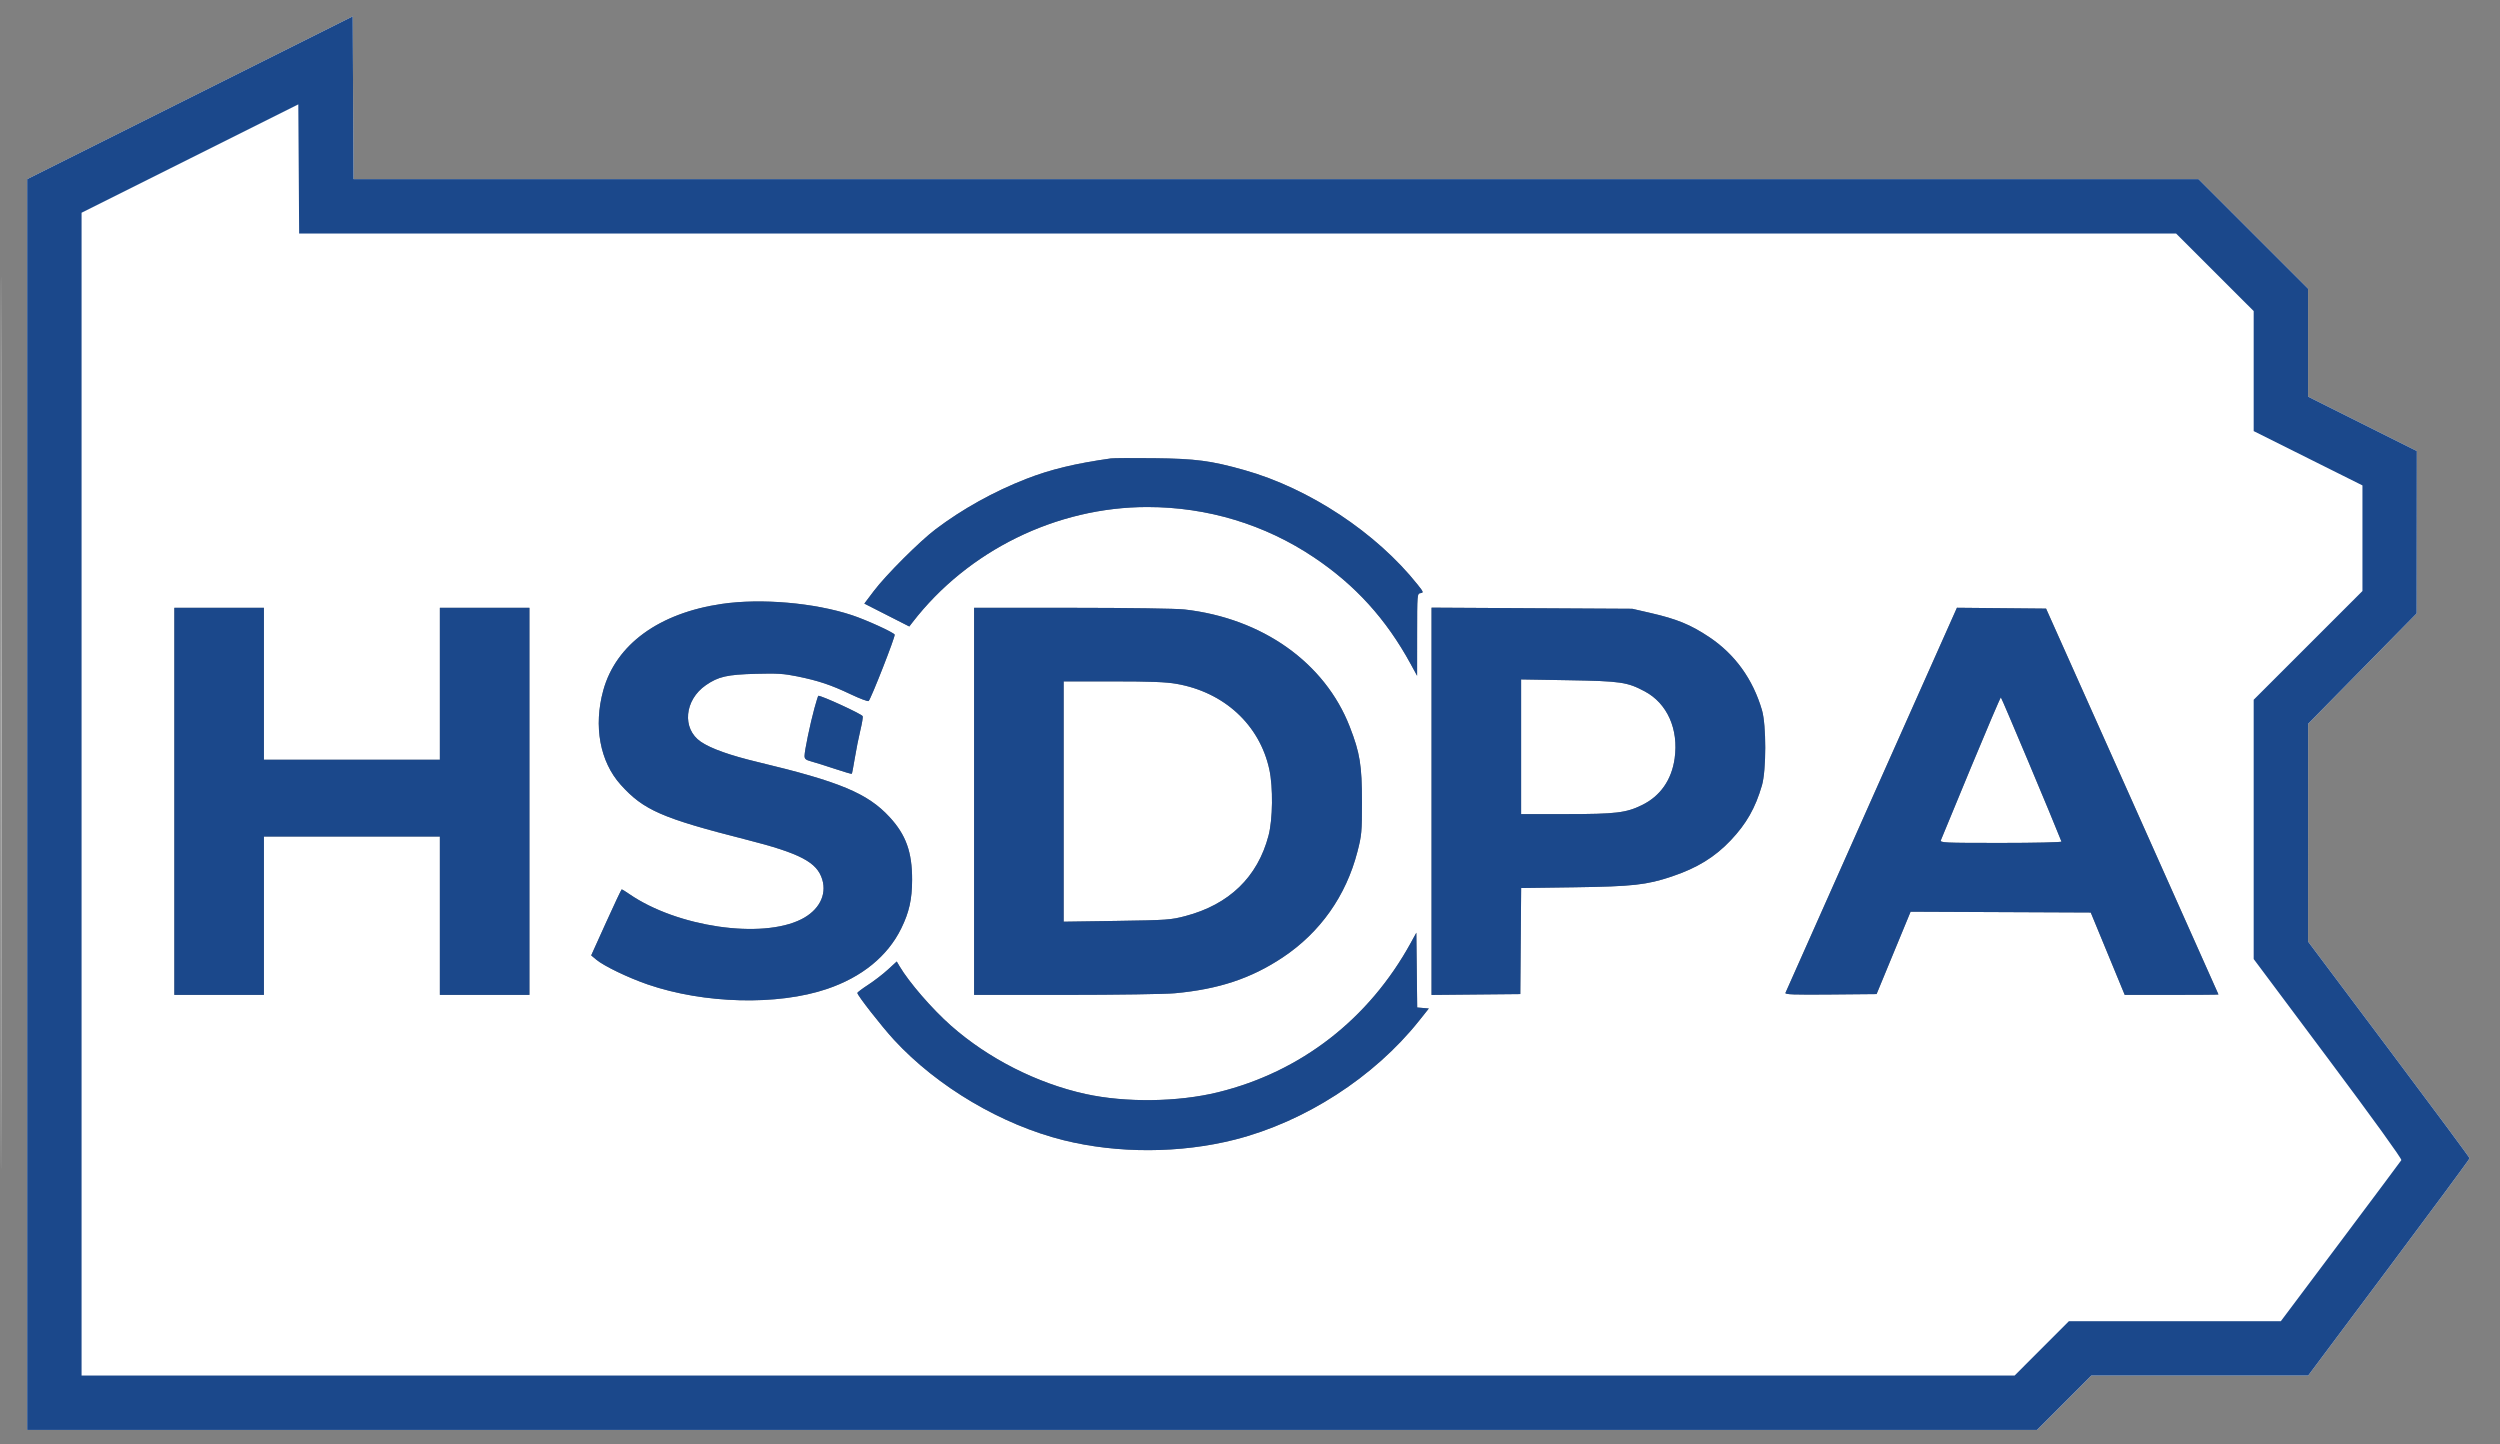
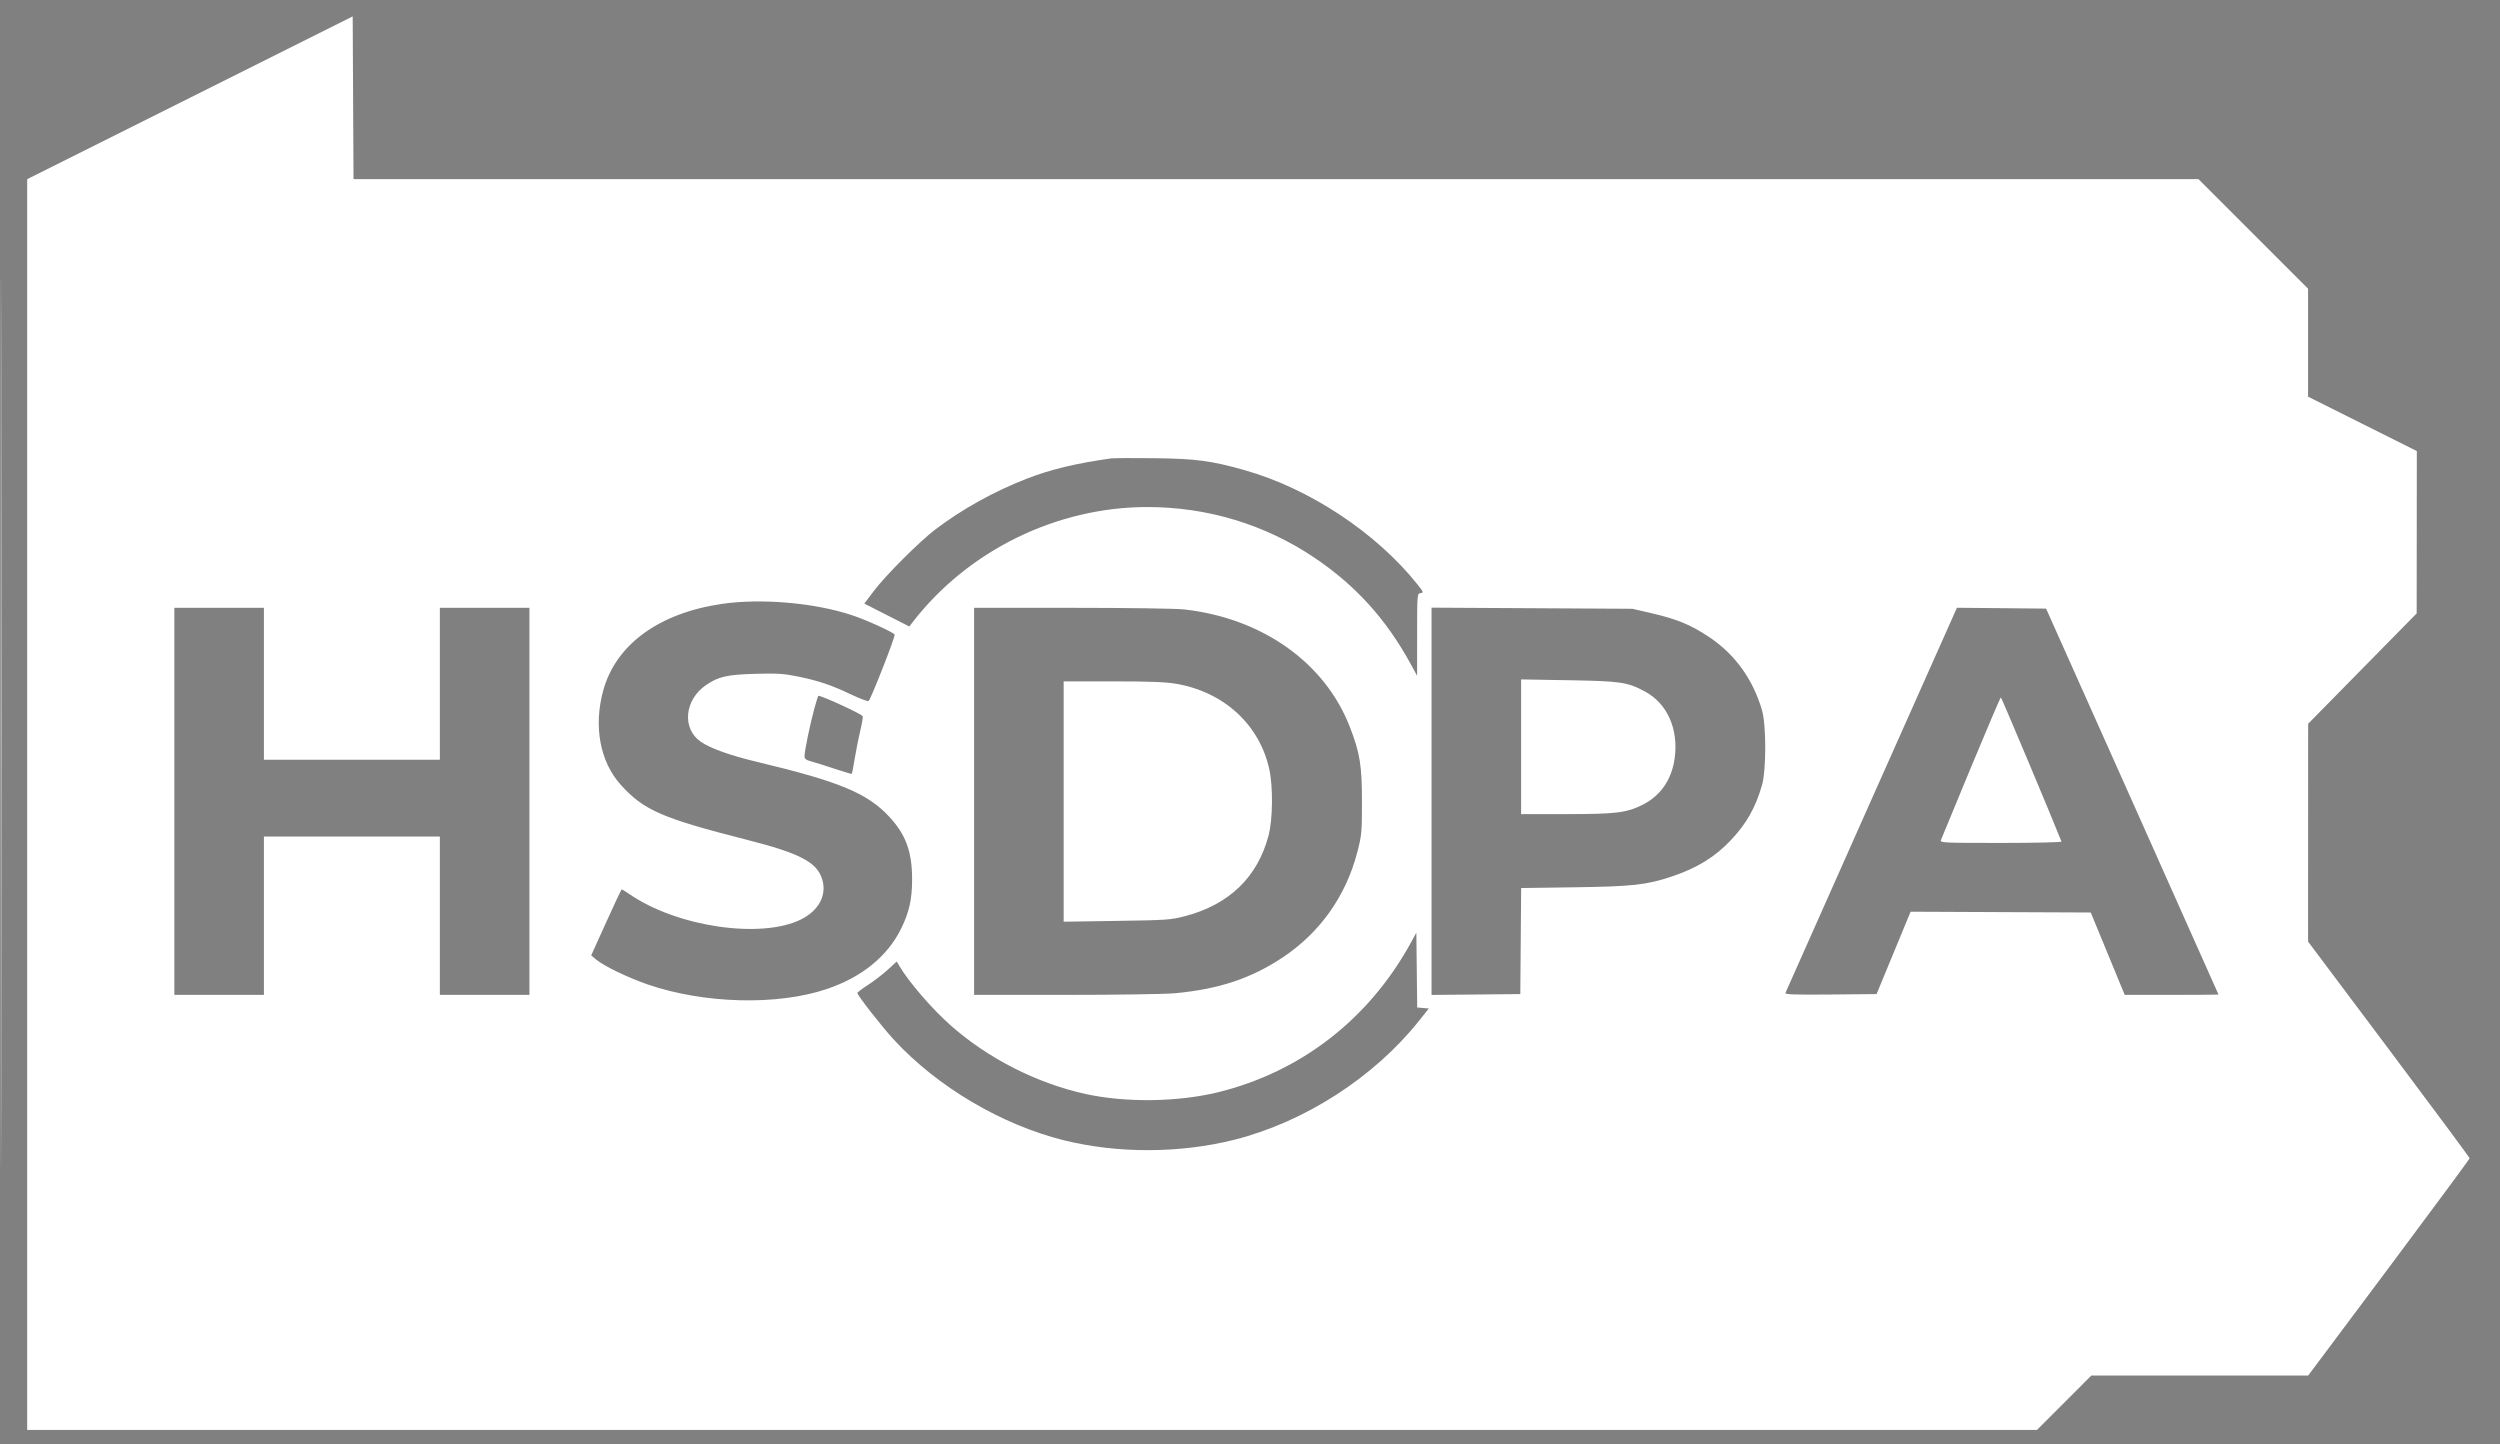
<svg xmlns="http://www.w3.org/2000/svg" width="1563" height="903" viewBox="0 0 1563 903" version="1.1">
  <rect x="0" y="0" width="1563" height="903" fill="#808080" stroke="none" />
  <path d="M 0.496 452 C 0.496 700.325, 0.610 801.912, 0.750 677.750 C 0.890 553.587, 0.890 350.412, 0.750 226.250 C 0.610 102.087, 0.496 203.675, 0.496 452 M 118.750 61.125 L 17 112.002 17 503.001 L 17 894 645.261 894 L 1273.522 894 1290.500 877 L 1307.478 860 1375.273 860 L 1443.068 860 1493.534 792.489 C 1521.290 755.358, 1544 724.608, 1544 724.156 C 1544 723.705, 1521.275 693.034, 1493.500 656 L 1443 588.665 1443.025 520.583 L 1443.050 452.500 1476.976 418 L 1510.901 383.500 1510.950 332.753 L 1511 282.006 1477 265 L 1443 247.994 1443 214.242 L 1443 180.489 1408.745 146.245 L 1374.489 112 797.754 112 L 221.018 112 220.759 61.124 L 220.500 10.248 118.750 61.125 M 694.500 286.613 C 672.135 289.770, 656.710 293.506, 641.468 299.456 C 621.345 307.312, 601.689 318.236, 585.002 330.838 C 575.026 338.371, 553.825 359.550, 546.365 369.435 L 540.377 377.370 554.438 384.524 L 568.500 391.679 570.497 389.089 C 605.110 344.215, 660.545 317, 717.339 317 C 754.826 317, 790.685 327.835, 821.477 348.465 C 847.350 365.800, 866.676 387.100, 881.943 415.109 L 885.972 422.500 885.986 396.820 C 886 371.370, 886.019 371.136, 888.135 370.820 C 890.128 370.521, 890.006 370.168, 886.293 365.500 C 860.473 333.040, 818.558 305.328, 778 293.903 C 757.081 288.011, 747.644 286.769, 721.500 286.467 C 708.300 286.314, 696.150 286.380, 694.500 286.613 M 451.384 377.545 C 412 383.293, 385.088 402.899, 377.165 431.616 C 370.988 454.006, 375.078 476.163, 388.055 490.608 C 402.317 506.482, 413.899 511.547, 466.536 524.926 C 500.290 533.506, 510.835 539.040, 514.083 549.884 C 517.005 559.635, 511.942 569.223, 500.956 574.744 C 476.046 587.262, 423.338 579.529, 393.460 558.973 C 391.084 557.338, 388.949 556, 388.716 556 C 388.482 556, 384.089 565.296, 378.953 576.657 L 369.615 597.315 372.883 600.043 C 377.605 603.986, 392.859 611.330, 404.954 615.484 C 440.260 627.611, 486.104 628.767, 517 618.310 C 538.876 610.906, 554.899 597.857, 563.427 580.500 C 568.419 570.341, 570.232 562.242, 570.254 550 C 570.286 532.703, 566.401 521.912, 556.143 510.803 C 542.453 495.977, 525.048 488.707, 474 476.493 C 456.335 472.266, 444.459 468.038, 438.139 463.726 C 426.242 455.610, 427.873 437.610, 441.343 428.351 C 449.153 422.983, 454.551 421.755, 472.500 421.267 C 485.917 420.902, 490.114 421.163, 498.500 422.886 C 511.843 425.627, 519.447 428.177, 531.927 434.099 C 537.662 436.820, 542.682 438.698, 543.084 438.273 C 544.707 436.556, 559.930 397.696, 559.349 396.755 C 558.397 395.215, 541.513 387.535, 532.604 384.589 C 509.209 376.853, 475.911 373.966, 451.384 377.545 M 109 501 L 109 622 137 622 L 165 622 165 572.500 L 165 523 220 523 L 275 523 275 572.500 L 275 622 303 622 L 331 622 331 501 L 331 380 303 380 L 275 380 275 427.500 L 275 475 220 475 L 165 475 165 427.500 L 165 380 137 380 L 109 380 109 501 M 609 501 L 609 622 666.250 621.999 C 697.737 621.999, 728.450 621.542, 734.500 620.984 C 761.970 618.452, 782.201 611.730, 801.970 598.569 C 825.370 582.990, 841.546 560.100, 848.661 532.500 C 851.313 522.210, 851.497 520.209, 851.498 501.500 C 851.500 478.443, 850.266 470.816, 843.868 454.347 C 828.302 414.276, 789.189 386.535, 740.500 381.033 C 735.374 380.454, 705.138 380.013, 670.250 380.008 L 609 380 609 501 M 895 500.967 L 895 622.032 922.750 621.766 L 950.500 621.500 950.763 588.350 L 951.027 555.200 984.263 554.736 C 1020.740 554.226, 1029.462 553.259, 1045.210 547.983 C 1061.005 542.691, 1072.107 535.876, 1082.053 525.367 C 1091.849 515.016, 1097.489 505.087, 1101.574 491 C 1104.315 481.550, 1104.327 453.321, 1101.595 444 C 1095.887 424.528, 1084.658 408.999, 1068.500 398.233 C 1056.956 390.542, 1048.366 387.016, 1032 383.253 L 1020.500 380.609 957.750 380.256 L 895 379.903 895 500.967 M 1170.109 499.734 C 1140.759 565.605, 1116.527 620.068, 1116.260 620.765 C 1115.873 621.772, 1121.650 621.977, 1144.505 621.766 L 1173.236 621.500 1183.868 595.750 L 1194.500 570 1250.816 570.250 L 1307.131 570.500 1317.755 596.250 L 1328.379 622 1357.689 622 C 1373.810 622, 1386.996 621.888, 1386.991 621.750 C 1386.986 621.612, 1362.732 567.275, 1333.094 501 L 1279.207 380.500 1251.339 380.235 L 1223.472 379.970 1170.109 499.734 M 951 466.883 L 951 509 979.250 508.983 C 1010.288 508.964, 1016.618 508.207, 1026.587 503.326 C 1038.034 497.721, 1045.103 487.620, 1046.987 474.174 C 1049.556 455.851, 1042.353 439.714, 1028.268 432.236 C 1017.317 426.422, 1013.349 425.841, 980.750 425.279 L 951 424.767 951 466.883 M 665 501.123 L 665 576.247 698.250 575.747 C 729.728 575.273, 732.010 575.112, 741.078 572.724 C 768.510 565.502, 786.262 548.334, 793.073 522.442 C 795.756 512.240, 795.998 492.135, 793.572 481 C 787.500 453.139, 765.348 432.733, 735.533 427.534 C 728.909 426.379, 719.119 426, 695.869 426 L 665 426 665 501.123 M 509.173 442.811 C 506.503 452.554, 503 469.442, 503 472.572 C 503 474.493, 503.777 475.131, 507.250 476.059 C 509.587 476.684, 516.163 478.751, 521.861 480.653 C 527.560 482.555, 532.369 483.965, 532.547 483.786 C 532.726 483.608, 533.570 479.195, 534.424 473.981 C 535.278 468.766, 536.845 460.909, 537.906 456.520 C 538.966 452.132, 539.614 448.184, 539.344 447.748 C 538.413 446.240, 513.977 435, 511.631 435 C 511.456 435, 510.350 438.515, 509.173 442.811 M 1232.256 479.750 C 1222.281 503.813, 1213.819 524.288, 1213.453 525.250 C 1212.825 526.898, 1215.017 527, 1250.976 527 C 1271.981 527, 1289.017 526.614, 1288.833 526.143 C 1284.021 513.767, 1251.337 436.007, 1250.946 436.004 C 1250.641 436.002, 1242.231 455.688, 1232.256 479.750 M 882.110 589.310 C 855.931 637.103, 813.330 670.151, 761.500 682.876 C 736.413 689.035, 703.734 689.461, 678.678 683.956 C 648.331 677.288, 617.772 661.765, 594.500 641.195 C 582.763 630.820, 568.341 614.158, 562.414 604.124 L 560.643 601.126 555.071 606.233 C 552.007 609.042, 546.462 613.310, 542.750 615.719 C 539.038 618.127, 536.008 620.413, 536.018 620.798 C 536.058 622.341, 551.290 641.818, 558.969 650.145 C 585.983 679.438, 626.139 703.192, 665 712.868 C 698.783 721.280, 737.877 721.150, 771.956 712.511 C 815.813 701.394, 859.124 673.458, 887.202 638.177 L 893.311 630.500 889.674 630.191 L 886.036 629.881 885.768 606.501 L 885.500 583.121 882.110 589.310" stroke="none" fill="#ffffff" fill-rule="evenodd" />
-   <path d="M 118.750 61.125 L 17 112.002 17 503.001 L 17 894 645.261 894 L 1273.522 894 1290.500 877 L 1307.478 860 1375.273 860 L 1443.068 860 1493.534 792.489 C 1521.290 755.358, 1544 724.608, 1544 724.156 C 1544 723.705, 1521.275 693.034, 1493.500 656 L 1443 588.665 1443.025 520.583 L 1443.050 452.500 1476.976 418 L 1510.901 383.500 1510.950 332.753 L 1511 282.006 1477 265 L 1443 247.994 1443 214.242 L 1443 180.489 1408.745 146.245 L 1374.489 112 797.754 112 L 221.018 112 220.759 61.124 L 220.500 10.248 118.750 61.125 M 118.750 99.125 L 51 133.003 51 496.501 L 51 860 655.261 860 L 1259.522 860 1276.500 843 L 1293.478 826 1359.731 826 L 1425.984 826 1463.295 776.250 C 1483.815 748.888, 1500.928 725.966, 1501.323 725.312 C 1501.757 724.594, 1483.649 699.507, 1455.520 661.856 L 1409 599.586 1409 518.538 L 1409 437.489 1443 403.500 L 1477 369.511 1477 336.494 L 1477 303.476 1443 286.500 L 1409 269.524 1409 232.004 L 1409 194.485 1384.742 170.242 L 1360.485 146 773.754 146 L 187.022 146 186.761 105.623 L 186.500 65.247 118.750 99.125 M 694.500 286.613 C 672.135 289.770, 656.710 293.506, 641.468 299.456 C 621.345 307.312, 601.689 318.236, 585.002 330.838 C 575.026 338.371, 553.825 359.550, 546.365 369.435 L 540.377 377.370 554.438 384.524 L 568.500 391.679 570.497 389.089 C 605.110 344.215, 660.545 317, 717.339 317 C 754.826 317, 790.685 327.835, 821.477 348.465 C 847.350 365.800, 866.676 387.100, 881.943 415.109 L 885.972 422.500 885.986 396.820 C 886 371.370, 886.019 371.136, 888.135 370.820 C 890.128 370.521, 890.006 370.168, 886.293 365.500 C 860.473 333.040, 818.558 305.328, 778 293.903 C 757.081 288.011, 747.644 286.769, 721.500 286.467 C 708.300 286.314, 696.150 286.380, 694.500 286.613 M 451.384 377.545 C 412 383.293, 385.088 402.899, 377.165 431.616 C 370.988 454.006, 375.078 476.163, 388.055 490.608 C 402.317 506.482, 413.899 511.547, 466.536 524.926 C 500.290 533.506, 510.835 539.040, 514.083 549.884 C 517.005 559.635, 511.942 569.223, 500.956 574.744 C 476.046 587.262, 423.338 579.529, 393.460 558.973 C 391.084 557.338, 388.949 556, 388.716 556 C 388.482 556, 384.089 565.296, 378.953 576.657 L 369.615 597.315 372.883 600.043 C 377.605 603.986, 392.859 611.330, 404.954 615.484 C 440.260 627.611, 486.104 628.767, 517 618.310 C 538.876 610.906, 554.899 597.857, 563.427 580.500 C 568.419 570.341, 570.232 562.242, 570.254 550 C 570.286 532.703, 566.401 521.912, 556.143 510.803 C 542.453 495.977, 525.048 488.707, 474 476.493 C 456.335 472.266, 444.459 468.038, 438.139 463.726 C 426.242 455.610, 427.873 437.610, 441.343 428.351 C 449.153 422.983, 454.551 421.755, 472.500 421.267 C 485.917 420.902, 490.114 421.163, 498.500 422.886 C 511.843 425.627, 519.447 428.177, 531.927 434.099 C 537.662 436.820, 542.682 438.698, 543.084 438.273 C 544.707 436.556, 559.930 397.696, 559.349 396.755 C 558.397 395.215, 541.513 387.535, 532.604 384.589 C 509.209 376.853, 475.911 373.966, 451.384 377.545 M 109 501 L 109 622 137 622 L 165 622 165 572.500 L 165 523 220 523 L 275 523 275 572.500 L 275 622 303 622 L 331 622 331 501 L 331 380 303 380 L 275 380 275 427.500 L 275 475 220 475 L 165 475 165 427.500 L 165 380 137 380 L 109 380 109 501 M 609 501 L 609 622 666.250 621.999 C 697.737 621.999, 728.450 621.542, 734.500 620.984 C 761.970 618.452, 782.201 611.730, 801.970 598.569 C 825.370 582.990, 841.546 560.100, 848.661 532.500 C 851.313 522.210, 851.497 520.209, 851.498 501.500 C 851.500 478.443, 850.266 470.816, 843.868 454.347 C 828.302 414.276, 789.189 386.535, 740.500 381.033 C 735.374 380.454, 705.138 380.013, 670.250 380.008 L 609 380 609 501 M 895 500.967 L 895 622.032 922.750 621.766 L 950.500 621.500 950.763 588.350 L 951.027 555.200 984.263 554.736 C 1020.740 554.226, 1029.462 553.259, 1045.210 547.983 C 1061.005 542.691, 1072.107 535.876, 1082.053 525.367 C 1091.849 515.016, 1097.489 505.087, 1101.574 491 C 1104.315 481.550, 1104.327 453.321, 1101.595 444 C 1095.887 424.528, 1084.658 408.999, 1068.500 398.233 C 1056.956 390.542, 1048.366 387.016, 1032 383.253 L 1020.500 380.609 957.750 380.256 L 895 379.903 895 500.967 M 1170.109 499.734 C 1140.759 565.605, 1116.527 620.068, 1116.260 620.765 C 1115.873 621.772, 1121.650 621.977, 1144.505 621.766 L 1173.236 621.500 1183.868 595.750 L 1194.500 570 1250.816 570.250 L 1307.131 570.500 1317.755 596.250 L 1328.379 622 1357.689 622 C 1373.810 622, 1386.996 621.888, 1386.991 621.750 C 1386.986 621.612, 1362.732 567.275, 1333.094 501 L 1279.207 380.500 1251.339 380.235 L 1223.472 379.970 1170.109 499.734 M 951 466.883 L 951 509 979.250 508.983 C 1010.288 508.964, 1016.618 508.207, 1026.587 503.326 C 1038.034 497.721, 1045.103 487.620, 1046.987 474.174 C 1049.556 455.851, 1042.353 439.714, 1028.268 432.236 C 1017.317 426.422, 1013.349 425.841, 980.750 425.279 L 951 424.767 951 466.883 M 665 501.123 L 665 576.247 698.250 575.747 C 729.728 575.273, 732.010 575.112, 741.078 572.724 C 768.510 565.502, 786.262 548.334, 793.073 522.442 C 795.756 512.240, 795.998 492.135, 793.572 481 C 787.500 453.139, 765.348 432.733, 735.533 427.534 C 728.909 426.379, 719.119 426, 695.869 426 L 665 426 665 501.123 M 509.173 442.811 C 506.503 452.554, 503 469.442, 503 472.572 C 503 474.493, 503.777 475.131, 507.250 476.059 C 509.587 476.684, 516.163 478.751, 521.861 480.653 C 527.560 482.555, 532.369 483.965, 532.547 483.786 C 532.726 483.608, 533.570 479.195, 534.424 473.981 C 535.278 468.766, 536.845 460.909, 537.906 456.520 C 538.966 452.132, 539.614 448.184, 539.344 447.748 C 538.413 446.240, 513.977 435, 511.631 435 C 511.456 435, 510.350 438.515, 509.173 442.811 M 1232.256 479.750 C 1222.281 503.813, 1213.819 524.288, 1213.453 525.250 C 1212.825 526.898, 1215.017 527, 1250.976 527 C 1271.981 527, 1289.017 526.614, 1288.833 526.143 C 1284.021 513.767, 1251.337 436.007, 1250.946 436.004 C 1250.641 436.002, 1242.231 455.688, 1232.256 479.750 M 882.110 589.310 C 855.931 637.103, 813.330 670.151, 761.500 682.876 C 736.413 689.035, 703.734 689.461, 678.678 683.956 C 648.331 677.288, 617.772 661.765, 594.500 641.195 C 582.763 630.820, 568.341 614.158, 562.414 604.124 L 560.643 601.126 555.071 606.233 C 552.007 609.042, 546.462 613.310, 542.750 615.719 C 539.038 618.127, 536.008 620.413, 536.018 620.798 C 536.058 622.341, 551.290 641.818, 558.969 650.145 C 585.983 679.438, 626.139 703.192, 665 712.868 C 698.783 721.280, 737.877 721.150, 771.956 712.511 C 815.813 701.394, 859.124 673.458, 887.202 638.177 L 893.311 630.500 889.674 630.191 L 886.036 629.881 885.768 606.501 L 885.500 583.121 882.110 589.310" stroke="none" fill="#1b488b" fill-rule="evenodd" />
</svg>